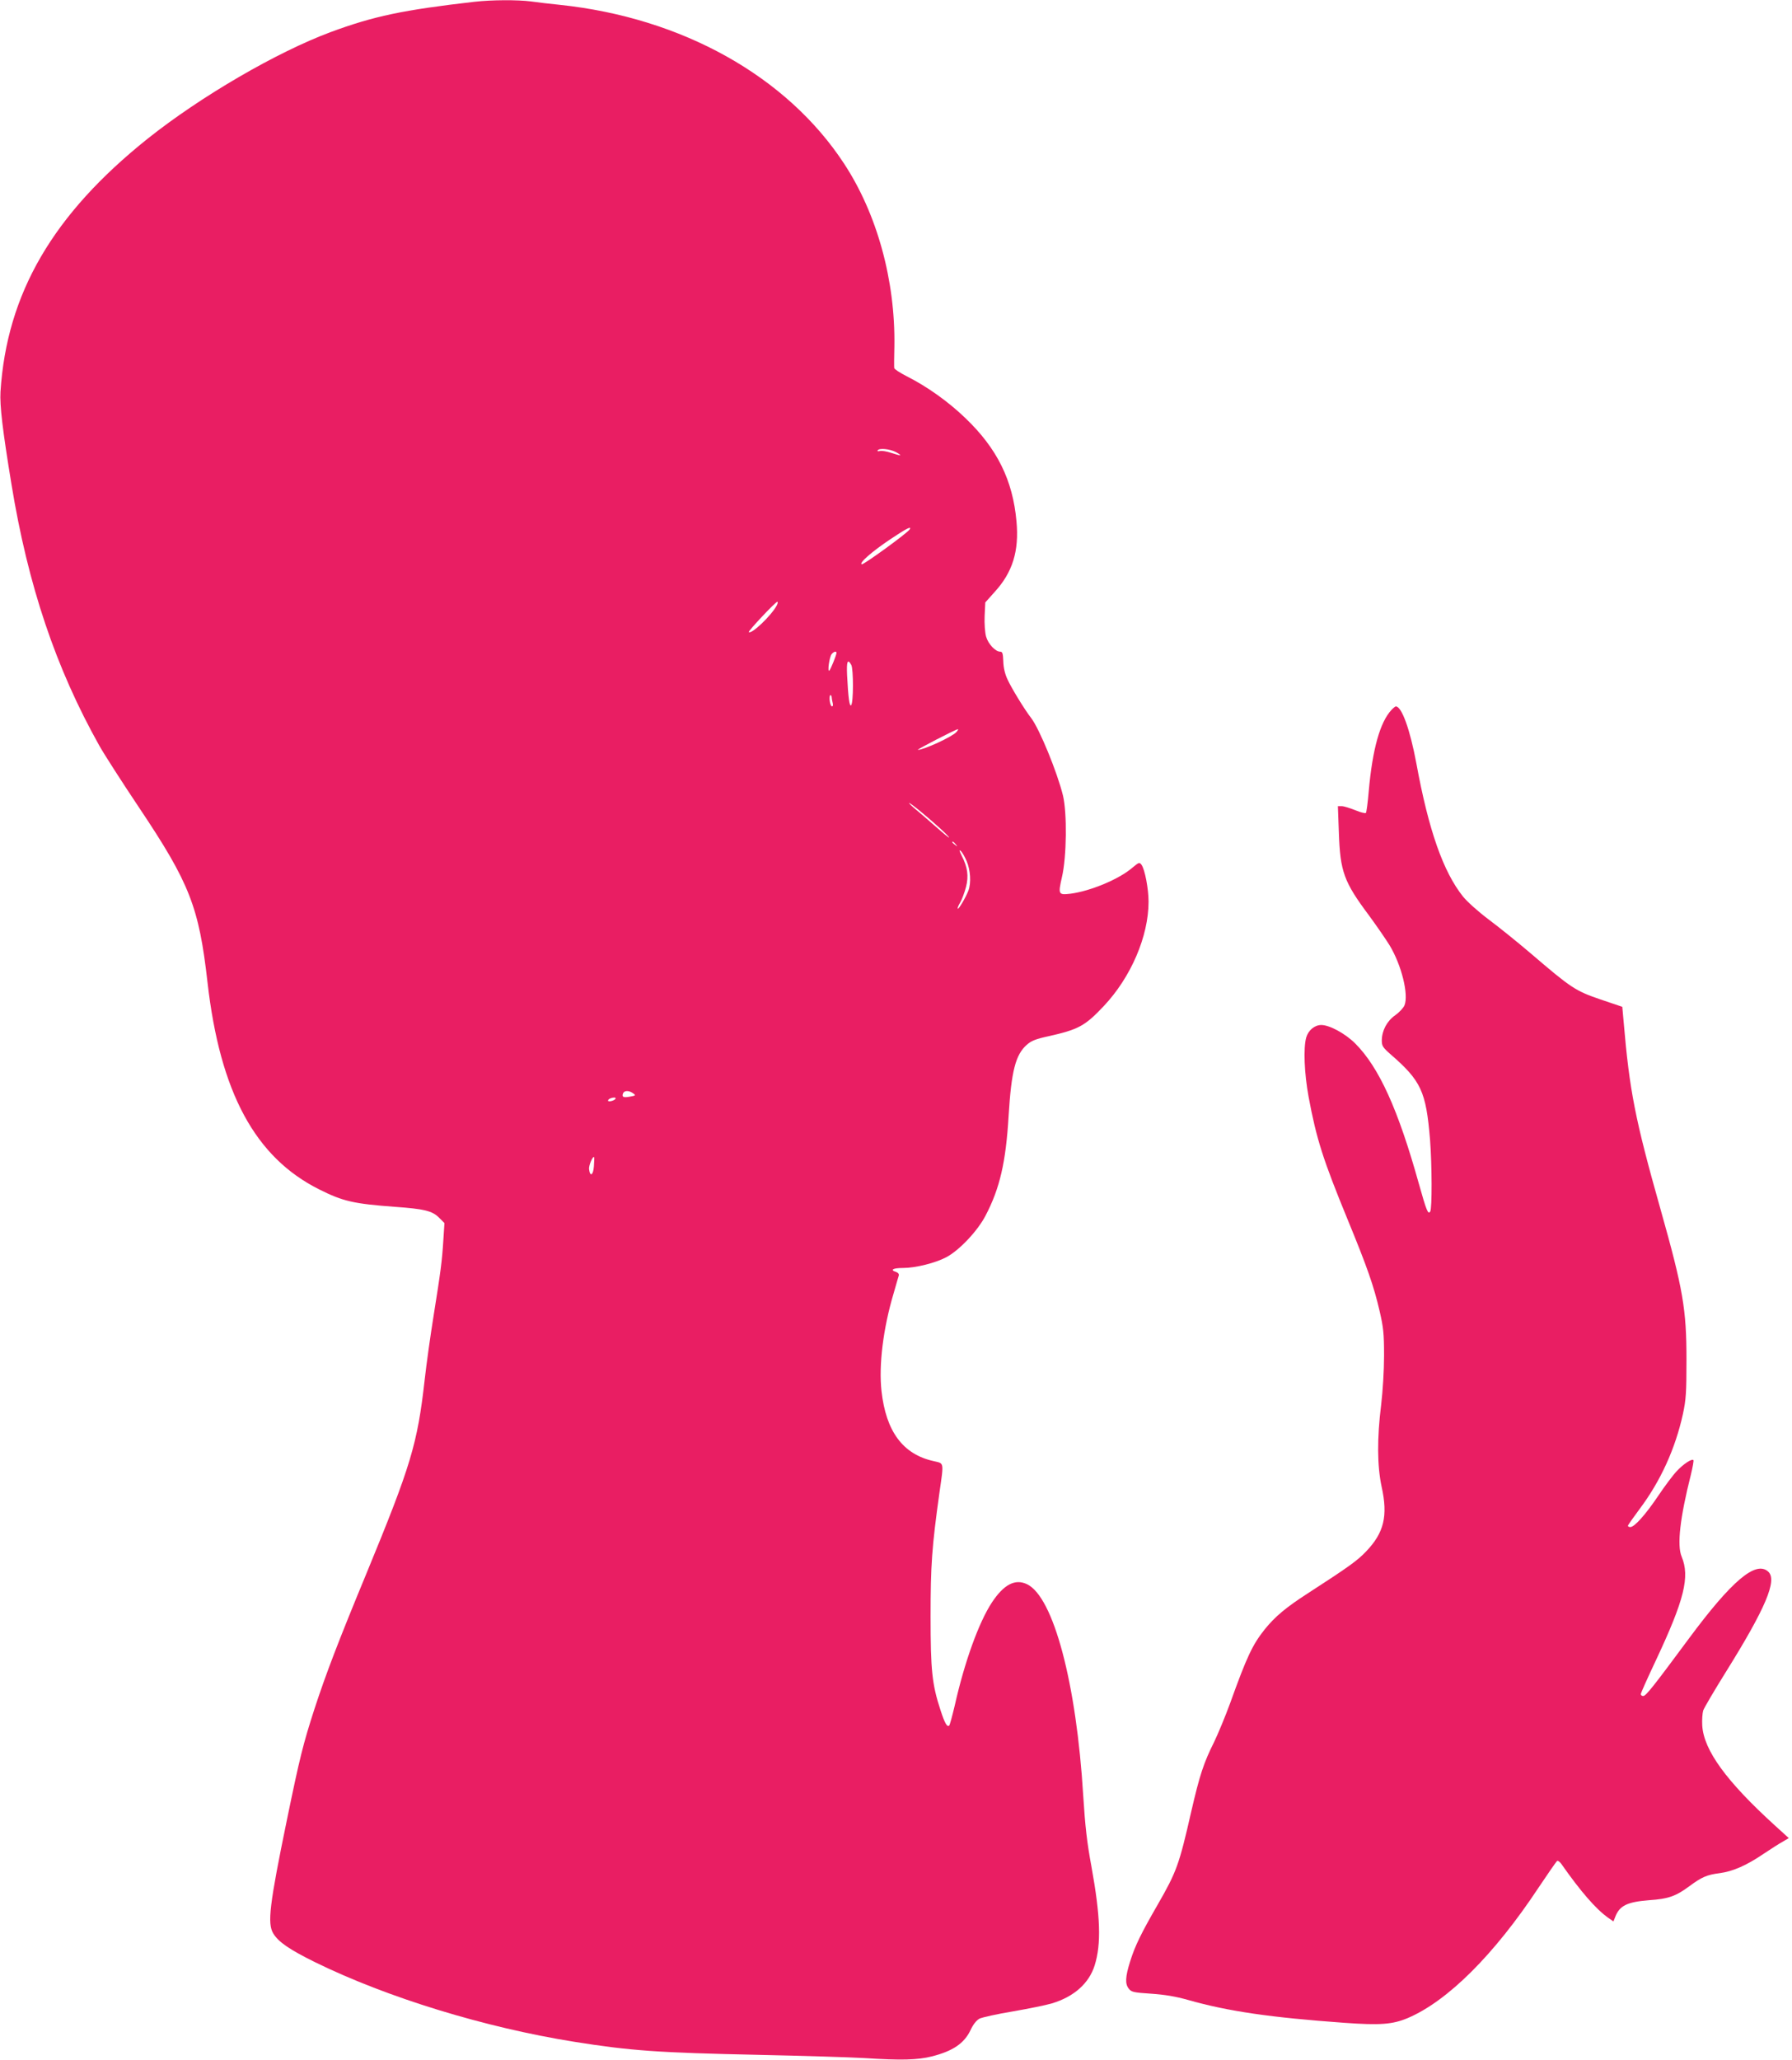
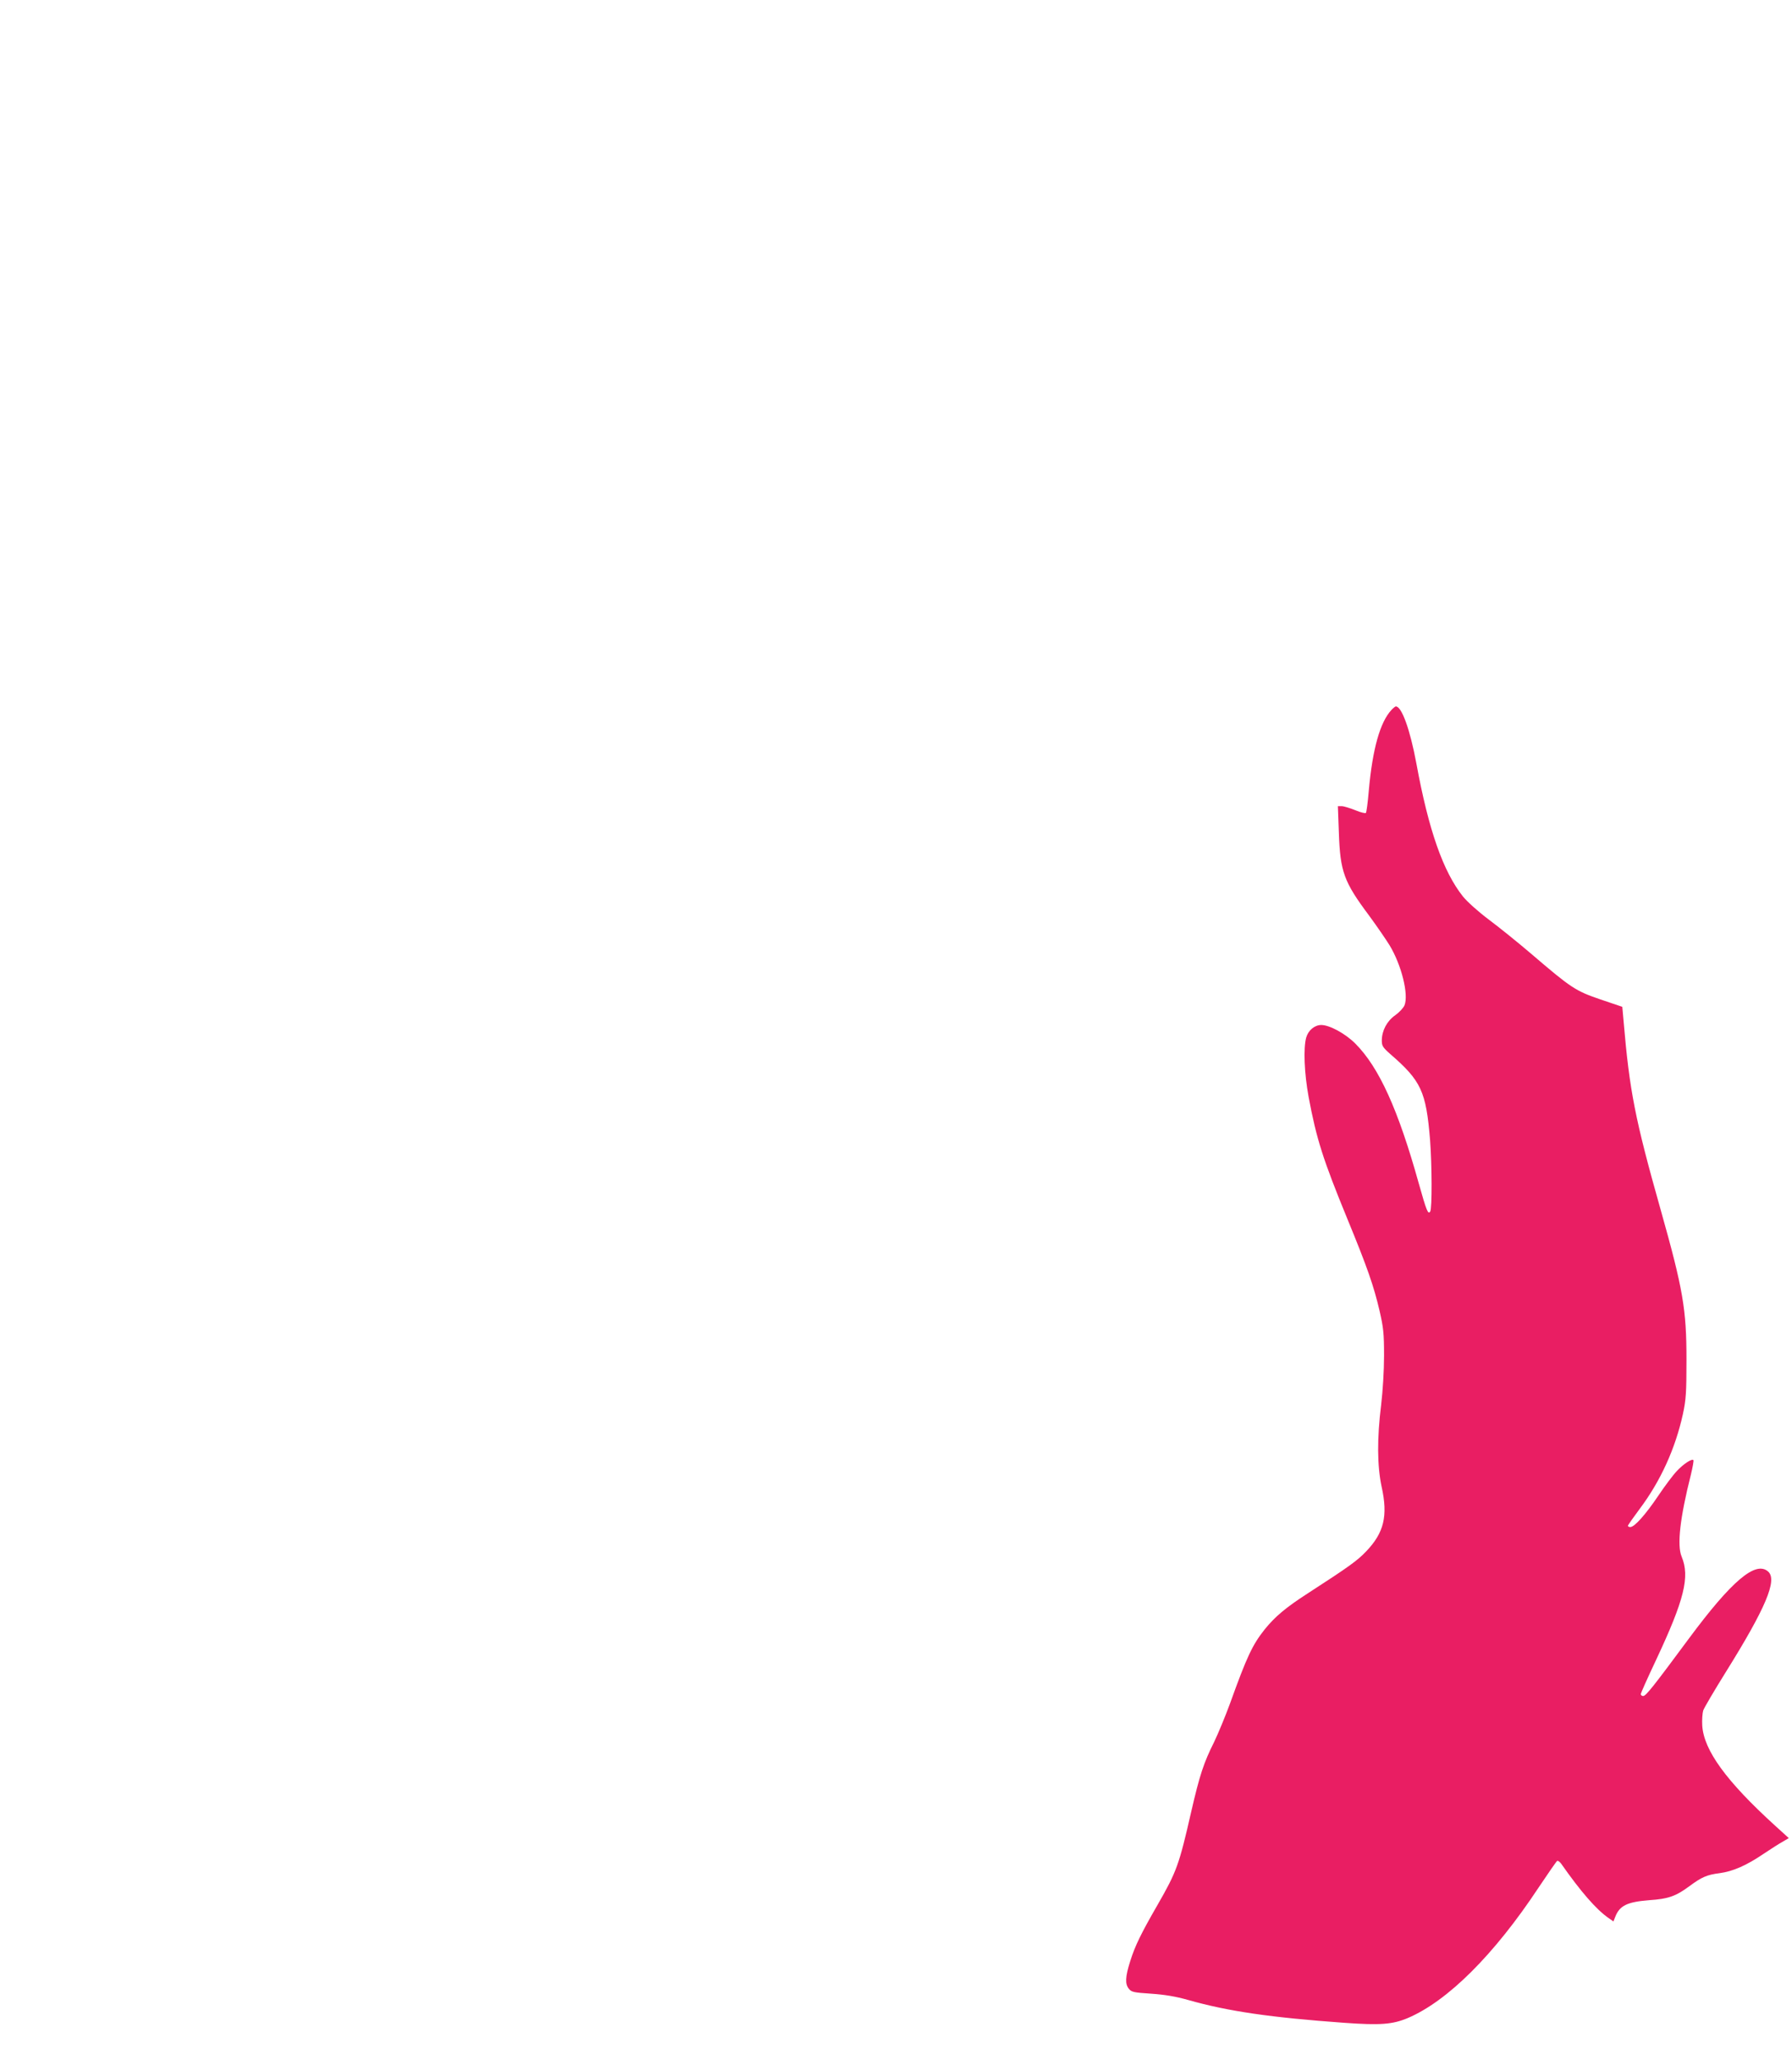
<svg xmlns="http://www.w3.org/2000/svg" version="1.0" width="1114pt" height="1280pt" viewBox="0 0 1114 1280" preserveAspectRatio="xMidYMid meet">
  <g transform="translate(0,1280) scale(0.1,-0.1)" fill="#e91e63" stroke="none">
-     <path d="M2950 12789 c-444 -51 -626 -89 -896 -189 -333 -124 -806 -399 -1135 -661 -590 -471 -877 -963 -916 -1574 -5 -85 13 -238 68 -573 103 -631 276 -1144 547 -1627 31 -55 143 -229 248 -386 314 -469 371 -617 424 -1084 78 -684 296 -1088 695 -1287 147 -74 214 -89 470 -108 182 -13 232 -25 274 -67 l34 -34 -7 -107 c-8 -128 -16 -191 -61 -472 -19 -118 -44 -296 -55 -395 -45 -399 -85 -532 -363 -1206 -173 -418 -251 -622 -321 -836 -72 -222 -93 -308 -172 -691 -109 -530 -123 -646 -85 -708 32 -53 101 -100 261 -179 447 -219 1053 -405 1610 -494 352 -56 524 -68 1145 -81 275 -6 570 -15 655 -20 234 -15 334 -12 422 10 131 33 202 81 241 163 17 37 37 61 56 72 17 8 111 29 208 45 98 17 207 39 243 50 136 41 230 124 265 236 42 134 36 305 -20 614 -28 151 -39 250 -51 439 -42 699 -185 1238 -350 1316 -74 35 -144 -2 -218 -114 -81 -123 -170 -369 -231 -641 -15 -63 -30 -119 -34 -123 -13 -13 -28 14 -54 94 -53 161 -62 248 -62 584 0 318 8 431 55 768 28 196 30 181 -37 197 -190 42 -295 184 -323 434 -18 161 10 391 76 611 14 50 28 97 31 107 3 10 -3 18 -16 23 -41 13 -20 25 42 25 79 0 202 31 270 67 81 43 195 164 244 259 88 168 126 331 143 618 17 280 43 381 113 443 28 25 56 36 134 53 187 42 227 63 344 187 170 180 279 435 279 649 0 81 -23 201 -44 230 -13 17 -16 15 -56 -18 -83 -72 -262 -146 -385 -162 -76 -9 -78 -5 -53 105 29 125 32 396 6 505 -36 146 -146 414 -198 482 -40 51 -123 187 -147 240 -16 34 -25 73 -26 112 -2 49 -5 60 -19 60 -30 0 -75 48 -88 94 -7 25 -11 80 -9 128 l4 84 58 65 c112 122 153 255 136 439 -23 256 -120 453 -319 643 -105 101 -237 195 -362 258 -43 22 -79 45 -79 52 -1 6 -1 68 1 137 6 407 -107 819 -312 1132 -356 544 -1008 908 -1768 988 -58 6 -138 15 -178 21 -86 11 -246 10 -352 -2z m2620 -2799 c43 -24 34 -25 -31 -4 -27 9 -58 14 -69 11 -11 -3 -18 -1 -14 4 9 16 77 9 114 -11z m85 -480 c-14 -23 -287 -221 -298 -217 -19 7 63 79 178 156 100 67 134 84 120 61z m-826 -472 c-33 -63 -158 -182 -174 -166 -6 5 166 188 177 188 5 0 3 -10 -3 -22z m371 -295 c0 -14 -36 -102 -44 -110 -14 -13 0 85 14 102 13 16 30 20 30 8z m92 -75 c14 -27 14 -236 -1 -251 -10 -10 -18 47 -25 186 -4 88 3 105 26 65z m-122 -200 c0 -7 3 -23 6 -35 4 -13 2 -23 -4 -23 -5 0 -12 16 -14 35 -2 19 0 35 4 35 4 0 8 -6 8 -12z m775 -218 c-28 -30 -202 -110 -239 -110 -11 0 230 125 248 128 5 1 1 -7 -9 -18z m-221 -494 c84 -69 176 -153 176 -161 0 -3 -37 27 -82 67 -46 40 -103 90 -128 110 -25 21 -42 38 -38 38 3 0 36 -24 72 -54z m217 -203 c13 -16 12 -17 -3 -4 -10 7 -18 15 -18 17 0 8 8 3 21 -13z m68 -104 c24 -55 29 -137 11 -184 -16 -42 -61 -118 -66 -112 -3 2 4 20 15 38 11 19 27 62 36 96 18 69 10 124 -27 196 -15 30 -16 38 -6 29 9 -7 25 -35 37 -63z m-2074 -1443 c19 -13 17 -15 -18 -21 -42 -8 -52 -3 -44 20 8 19 37 19 62 1z m-109 -35 c-8 -12 -46 -21 -46 -11 0 9 18 18 38 19 7 1 11 -3 8 -8z m-134 -419 c-4 -56 -24 -68 -30 -18 -3 23 24 86 32 74 1 -1 0 -27 -2 -56z" />
    <path d="M8650 8388 c-71 -76 -118 -244 -141 -503 -6 -71 -14 -133 -18 -137 -3 -4 -33 3 -66 17 -33 13 -71 25 -84 25 l-24 0 6 -162 c8 -245 31 -308 188 -518 47 -64 104 -147 127 -184 75 -124 120 -307 93 -374 -7 -16 -32 -43 -57 -61 -52 -36 -83 -95 -84 -156 0 -35 6 -44 52 -85 193 -167 223 -232 248 -534 12 -156 13 -426 1 -445 -13 -21 -23 3 -71 174 -128 459 -247 722 -395 870 -62 62 -160 115 -211 115 -42 0 -81 -33 -94 -78 -18 -66 -12 -222 15 -369 49 -262 89 -388 243 -763 123 -299 162 -412 198 -566 24 -104 28 -140 28 -279 0 -94 -8 -220 -18 -305 -26 -209 -25 -379 3 -510 40 -181 15 -285 -96 -401 -55 -58 -108 -96 -363 -261 -138 -89 -204 -145 -268 -224 -76 -96 -110 -167 -215 -459 -30 -82 -75 -190 -99 -240 -65 -130 -90 -205 -143 -435 -75 -329 -90 -371 -209 -578 -102 -177 -140 -254 -170 -350 -31 -98 -33 -142 -8 -172 16 -20 31 -23 138 -30 86 -6 152 -17 230 -39 250 -71 514 -109 972 -142 222 -16 298 -10 392 29 248 105 538 393 815 812 59 88 110 162 115 165 5 3 16 -5 25 -17 122 -174 216 -282 292 -336 l33 -23 11 28 c27 70 73 93 210 104 121 8 167 25 251 87 77 57 109 71 188 81 82 11 166 47 276 122 44 29 96 63 117 74 l37 22 -87 79 c-300 273 -442 467 -451 621 -2 34 1 76 6 93 6 17 69 124 140 238 249 399 322 573 264 625 -77 70 -227 -57 -493 -416 -220 -297 -267 -357 -284 -357 -8 0 -15 5 -15 12 0 6 43 102 95 212 176 375 211 517 159 642 -30 71 -10 243 58 512 11 46 18 85 15 88 -10 10 -62 -24 -103 -68 -23 -24 -74 -92 -115 -153 -78 -116 -148 -195 -174 -195 -8 0 -15 3 -15 8 0 4 33 51 74 106 129 172 221 374 268 589 19 89 22 132 22 337 0 313 -21 437 -160 930 -160 566 -194 740 -231 1174 l-8 89 -136 46 c-155 53 -181 70 -432 285 -82 70 -200 165 -263 212 -64 48 -133 110 -159 142 -123 154 -214 412 -290 827 -39 210 -91 355 -128 355 -3 0 -16 -10 -27 -22z" />
  </g>
</svg>